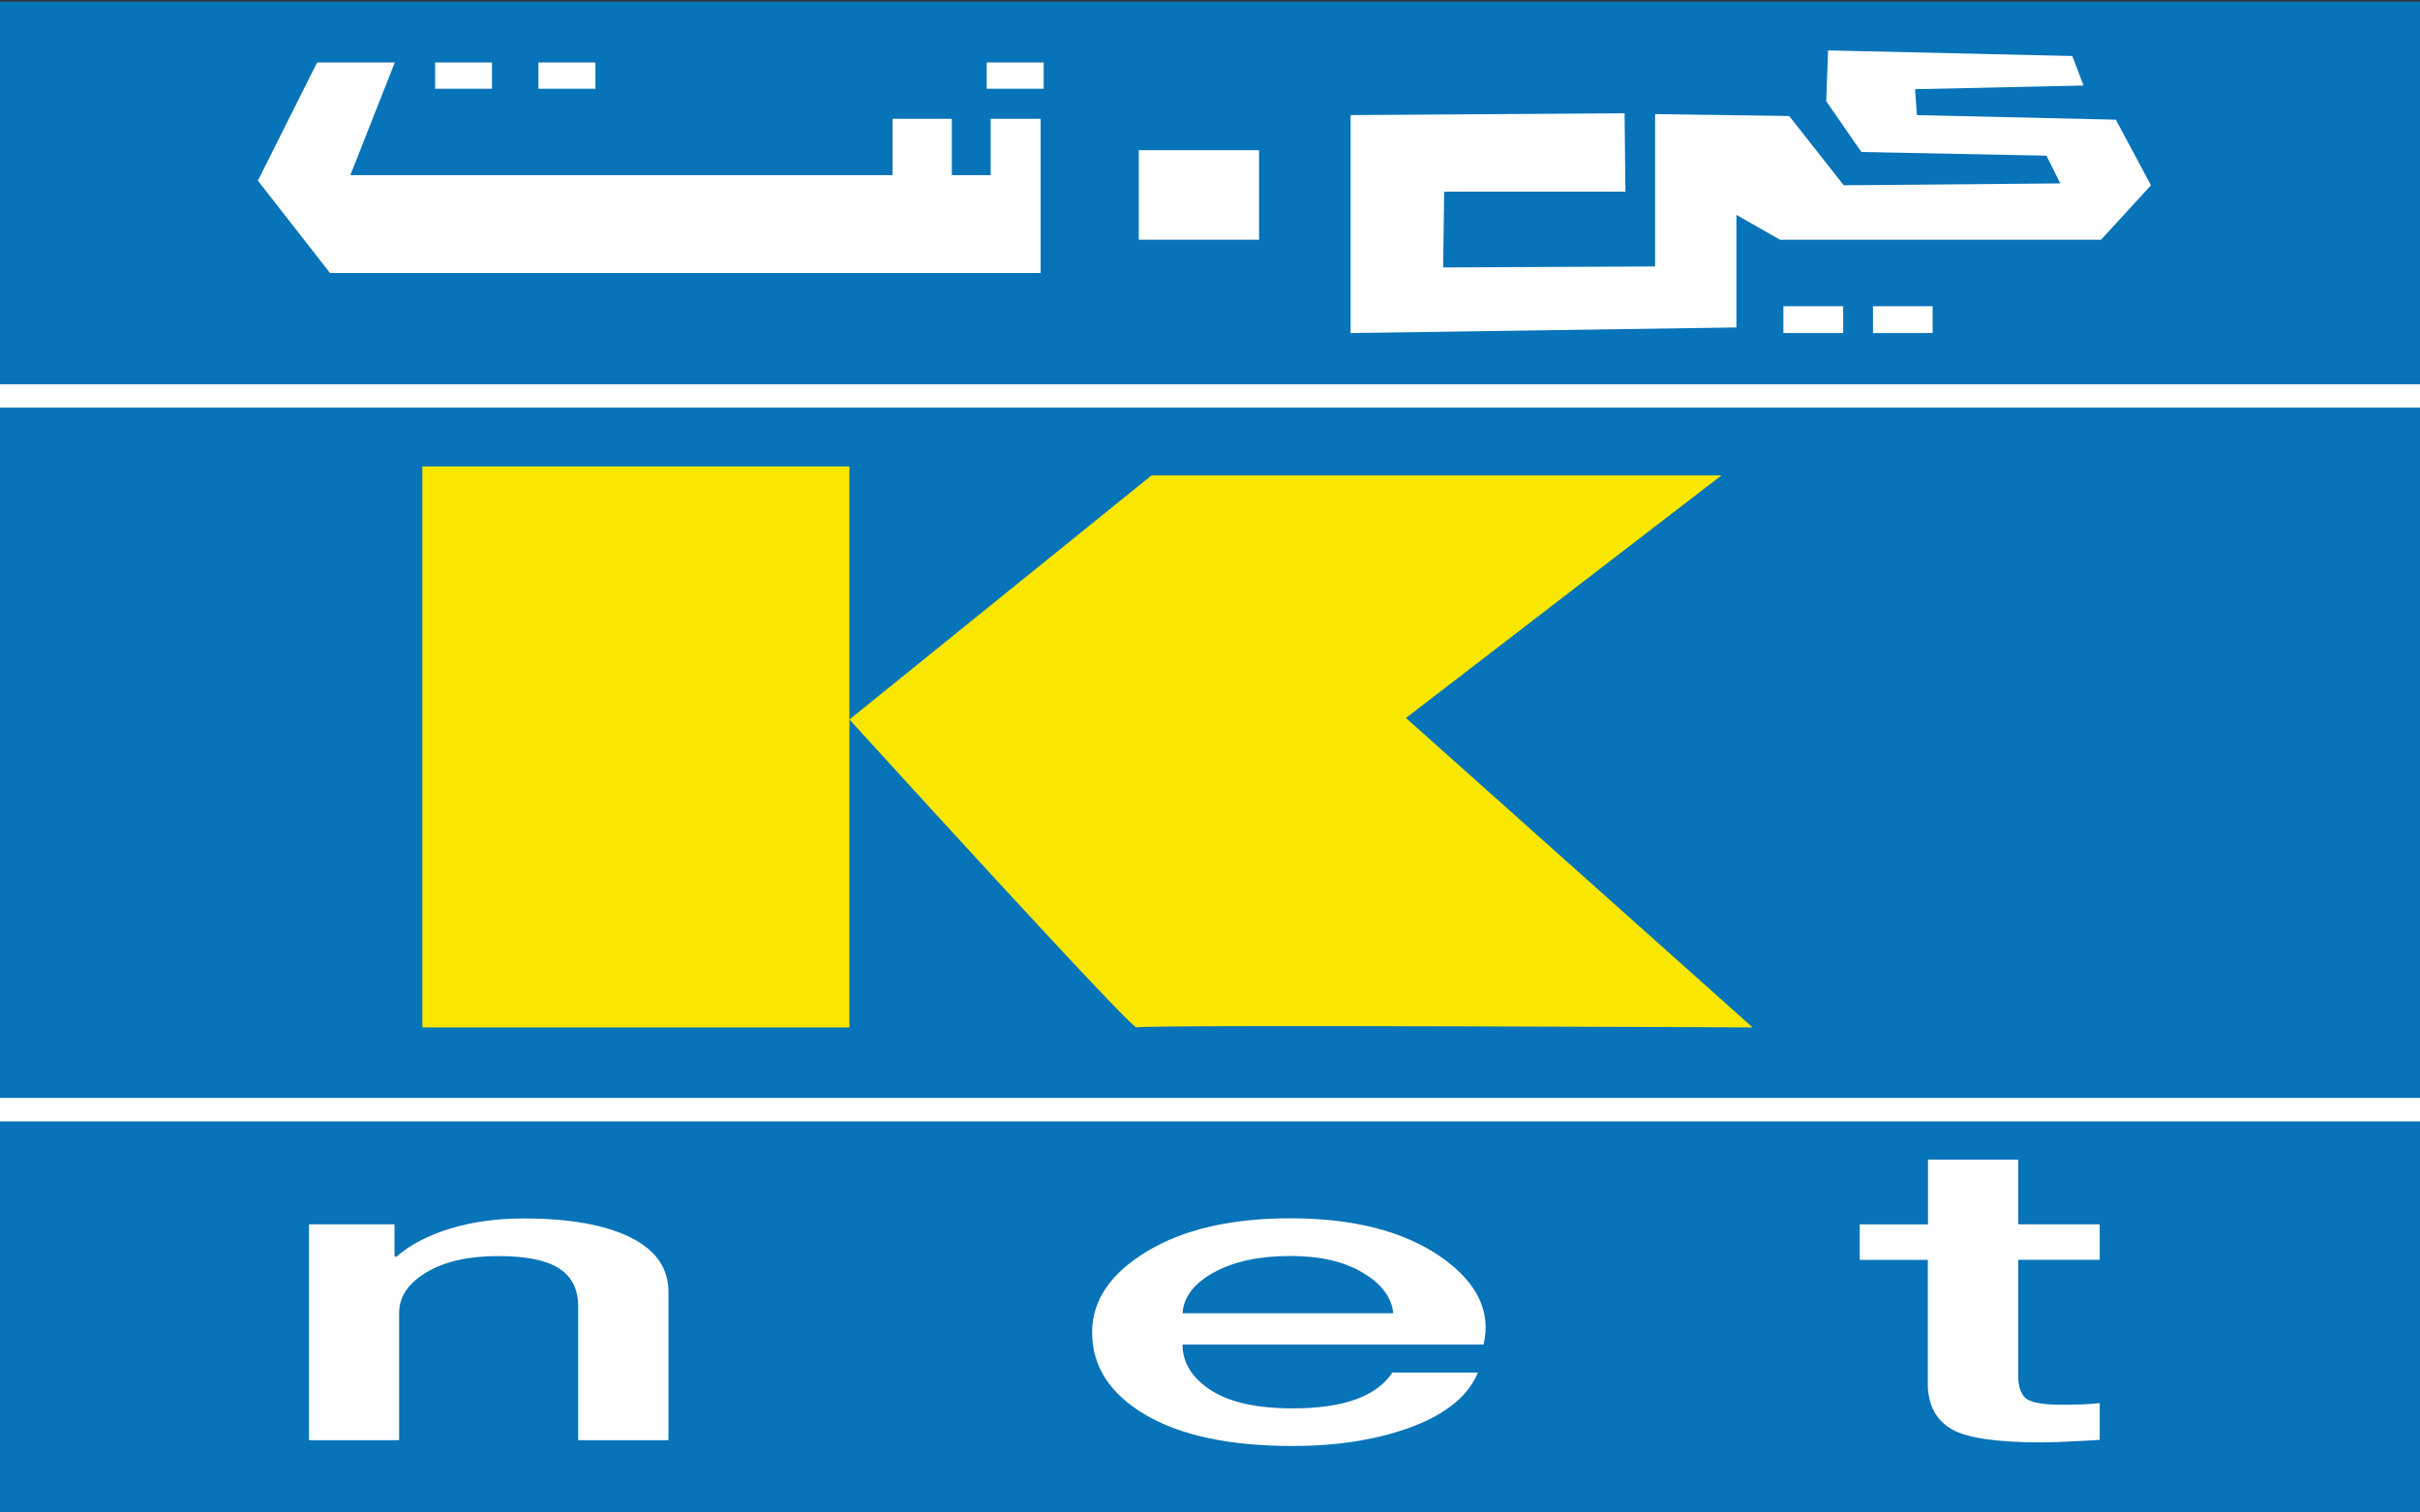
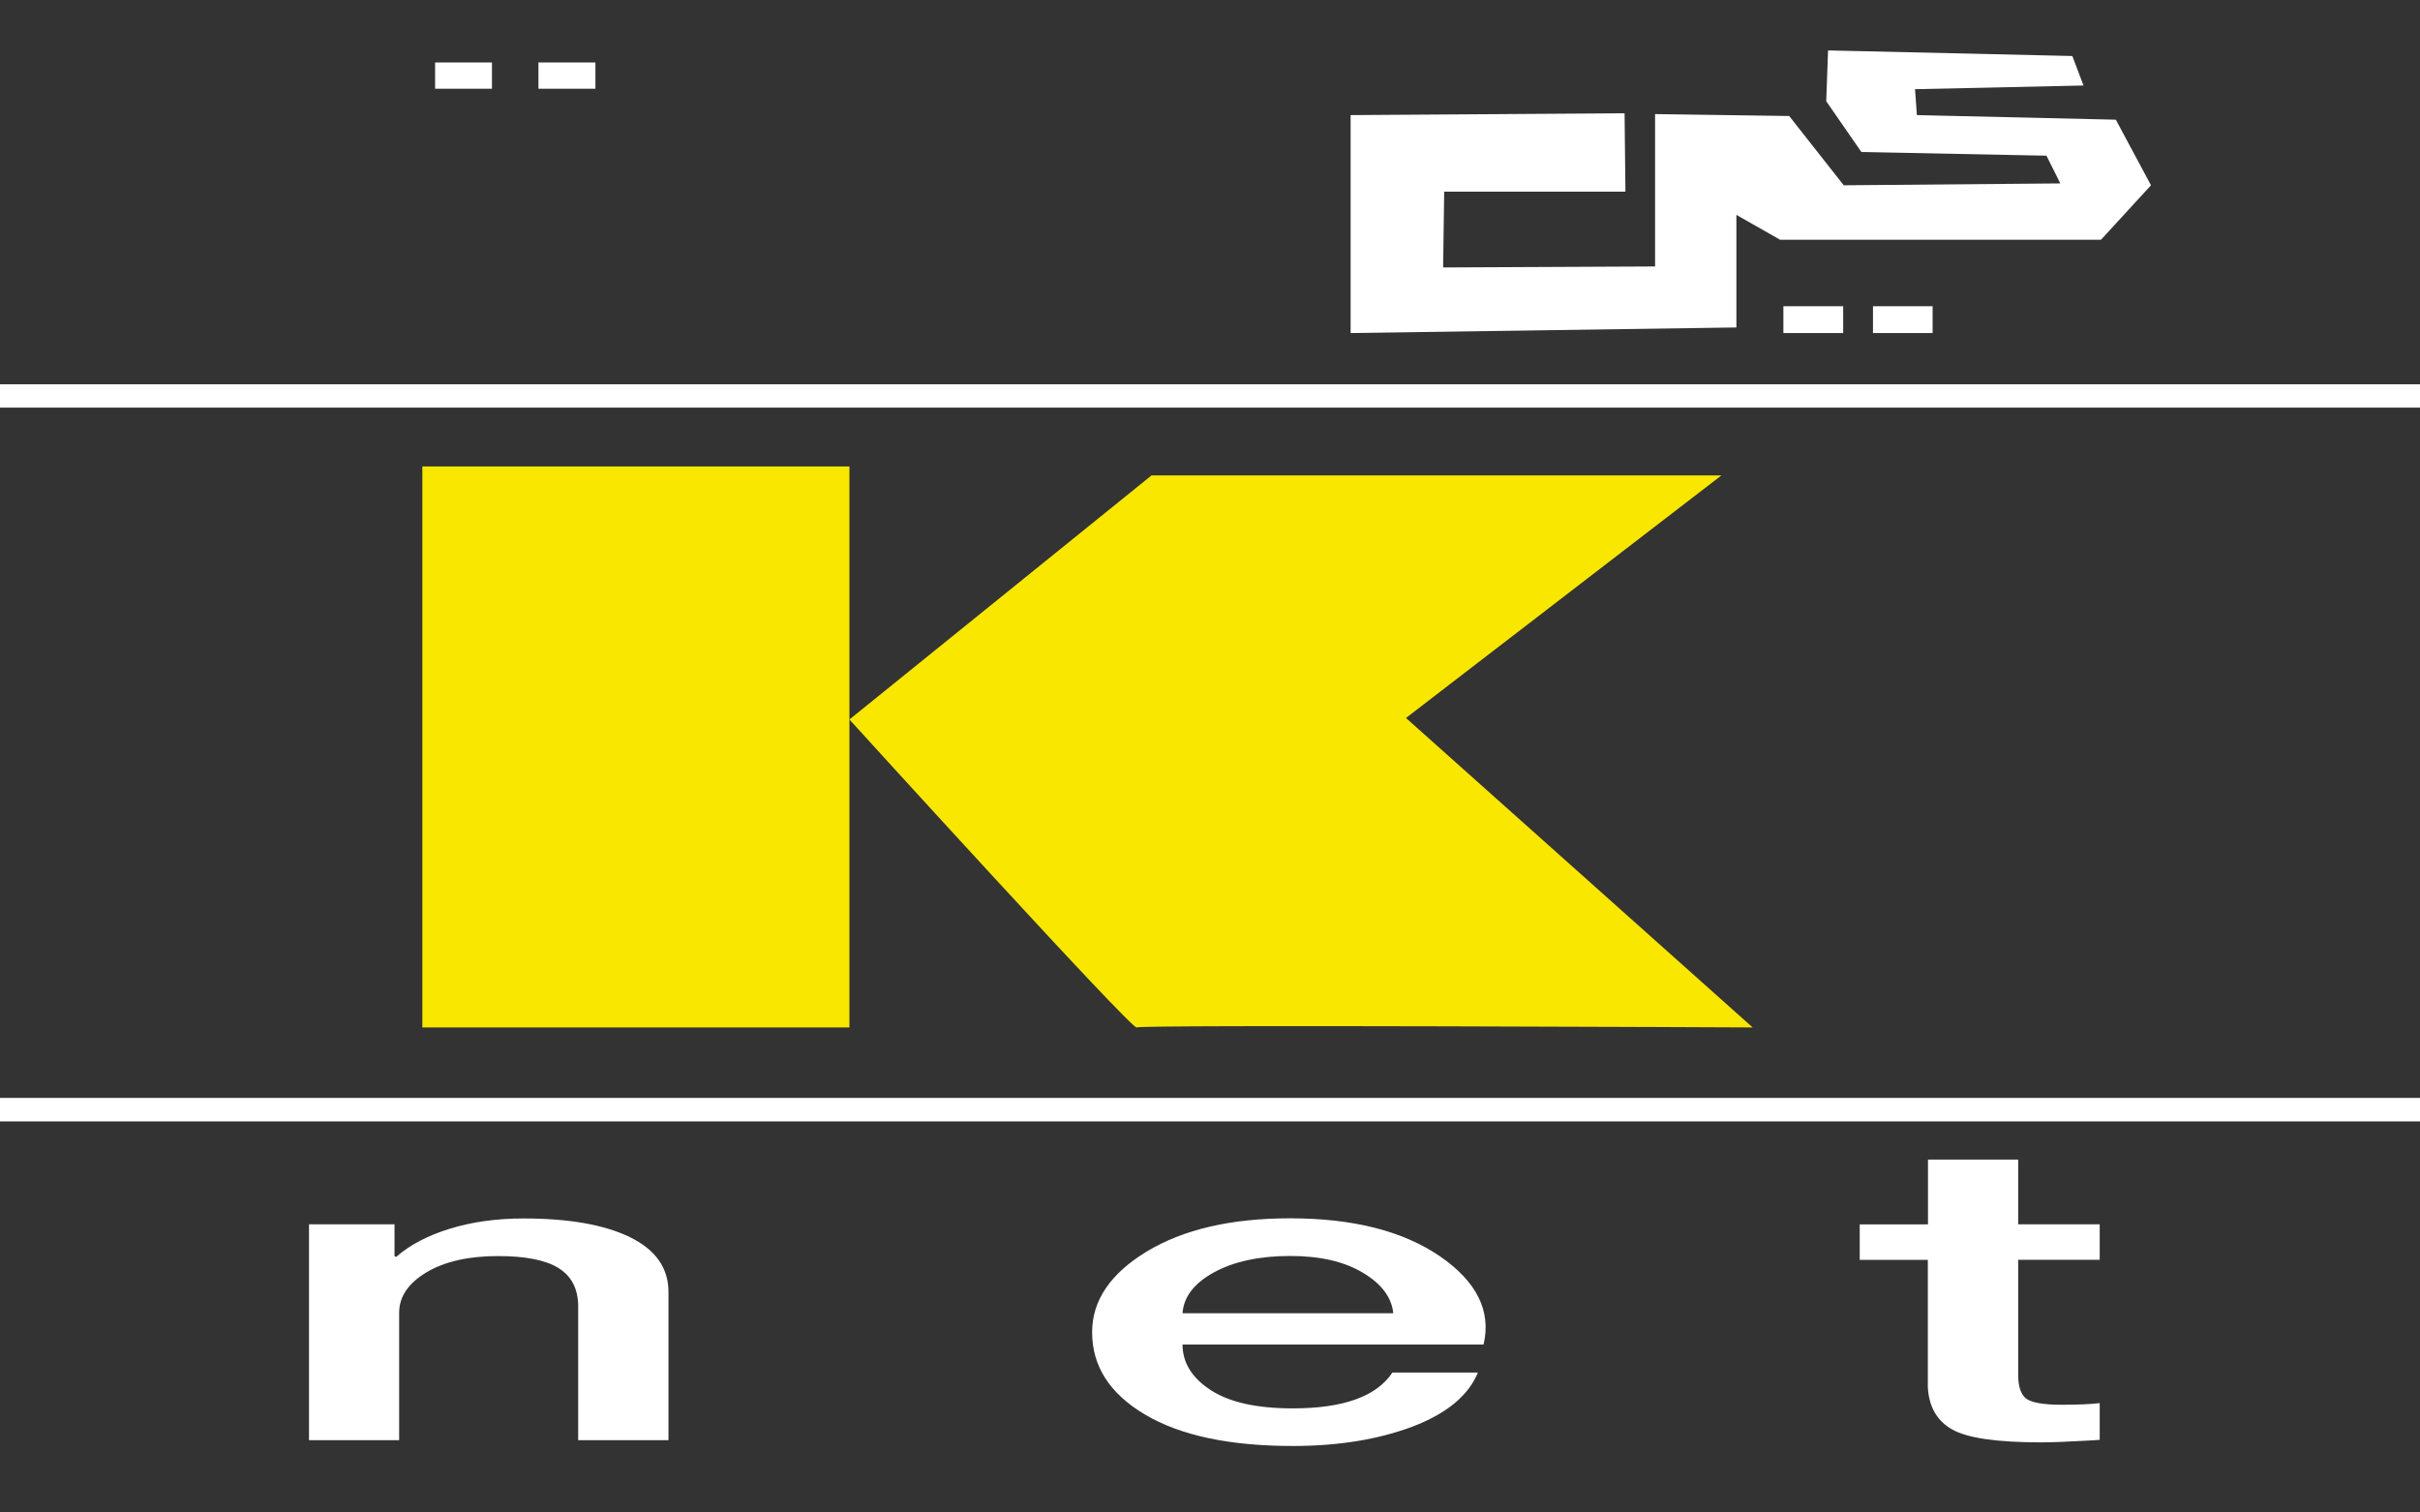
<svg xmlns="http://www.w3.org/2000/svg" version="1.1" id="Layer_1" x="0px" y="0px" width="48px" height="30px" viewBox="0 0 48 30" enable-background="new 0 0 48 30" xml:space="preserve">
  <rect x="0" y="0" width="48" height="30" fill="#333333" stroke="none" />
-   <rect y="0.031" fill="#0773B8" width="48" height="30" />
  <g>
    <path fill="#FFFFFF" d="M6.129,28.566v-4.282h1.696v0.629l0.031,0.019c0.271-0.238,0.628-0.426,1.068-0.561   c0.439-0.135,0.926-0.203,1.461-0.203c0.9,0,1.604,0.124,2.112,0.372c0.508,0.25,0.762,0.61,0.762,1.086v2.94h-1.791v-2.691   c-0.011-0.333-0.144-0.574-0.399-0.729c-0.258-0.155-0.652-0.232-1.188-0.232c-0.586,0-1.06,0.107-1.421,0.322   c-0.361,0.216-0.543,0.483-0.543,0.804v2.526H6.129L6.129,28.566z" />
    <path fill="#FFFFFF" d="M29.426,26.669h-5.971c0,0.358,0.186,0.66,0.558,0.903c0.372,0.242,0.913,0.363,1.627,0.363   c1.004,0,1.664-0.236,1.978-0.711h1.696c-0.188,0.457-0.619,0.813-1.295,1.072c-0.678,0.255-1.471,0.385-2.379,0.385   c-1.249,0-2.224-0.207-2.925-0.621c-0.701-0.414-1.053-0.959-1.053-1.634c0-0.63,0.361-1.163,1.083-1.602   c0.724-0.438,1.671-0.659,2.845-0.659c1.247,0,2.236,0.251,2.972,0.754C29.293,25.423,29.582,26.006,29.426,26.669z M23.455,26.048   h4.18c-0.031-0.313-0.232-0.584-0.605-0.805c-0.37-0.222-0.85-0.331-1.438-0.331c-0.607,0-1.11,0.107-1.508,0.322   C23.687,25.45,23.477,25.725,23.455,26.048z" />
    <path fill="#FFFFFF" d="M36.887,24.989v-0.704h1.354V23h1.789v1.284h1.617v0.704h-1.617v2.285c0,0.222,0.051,0.375,0.147,0.459   c0.101,0.086,0.339,0.131,0.718,0.131c0.334,0,0.584-0.012,0.752-0.033v0.729c-0.082,0.006-0.203,0.015-0.359,0.021   c-0.156,0.009-0.303,0.016-0.434,0.021c-0.131,0.004-0.254,0.008-0.369,0.008c-0.879,0-1.469-0.086-1.768-0.258   c-0.299-0.17-0.458-0.451-0.479-0.836v-2.526H36.887z" />
  </g>
  <g>
-     <rect x="22.587" y="2.979" fill="#FFFFFF" width="2.386" height="1.776" />
    <polygon fill="#FFFFFF" points="26.789,2.283 26.789,6.606 34.441,6.495 34.441,4.262 35.307,4.755 41.673,4.755 42.664,3.675    41.967,2.374 38.021,2.283 37.984,1.769 41.326,1.696 41.104,1.111 36.259,1 36.223,2.008 36.92,3.015 40.591,3.088 40.866,3.638    36.57,3.675 35.488,2.301 32.828,2.263 32.828,5.285 28.624,5.305 28.645,3.802 32.24,3.802 32.223,2.247  " />
    <rect x="35.373" y="6.074" fill="#FFFFFF" width="1.186" height="0.532" />
    <rect x="37.15" y="6.074" fill="#FFFFFF" width="1.183" height="0.532" />
-     <polygon fill="#FFFFFF" points="7.831,1.239 6.949,3.474 17.704,3.474 17.704,2.356 18.879,2.356 18.879,3.474 19.65,3.474    19.65,2.356 20.641,2.356 20.641,5.415 6.546,5.415 5.115,3.583 6.29,1.239  " />
    <rect x="8.63" y="1.239" fill="#FFFFFF" width="1.128" height="0.521" />
    <rect x="10.68" y="1.239" fill="#FFFFFF" width="1.13" height="0.521" />
-     <rect x="19.572" y="1.239" fill="#FFFFFF" width="1.129" height="0.521" />
  </g>
  <rect y="7.622" fill="#FFFFFF" width="48" height="0.463" />
  <rect y="21.777" fill="#FFFFFF" width="48" height="0.466" />
  <g>
    <g>
      <polygon fill="#F9E700" points="8.377,9.252 8.377,20.379 16.848,20.379 16.848,14.271 16.848,9.252   " />
      <path fill="#F9E700" d="M27.887,14.241l6.257-4.811H22.84l-5.992,4.841c0,0,5.607,6.169,5.697,6.108    c0.088-0.059,12.218,0,12.218,0L27.887,14.241z" />
    </g>
  </g>
</svg>